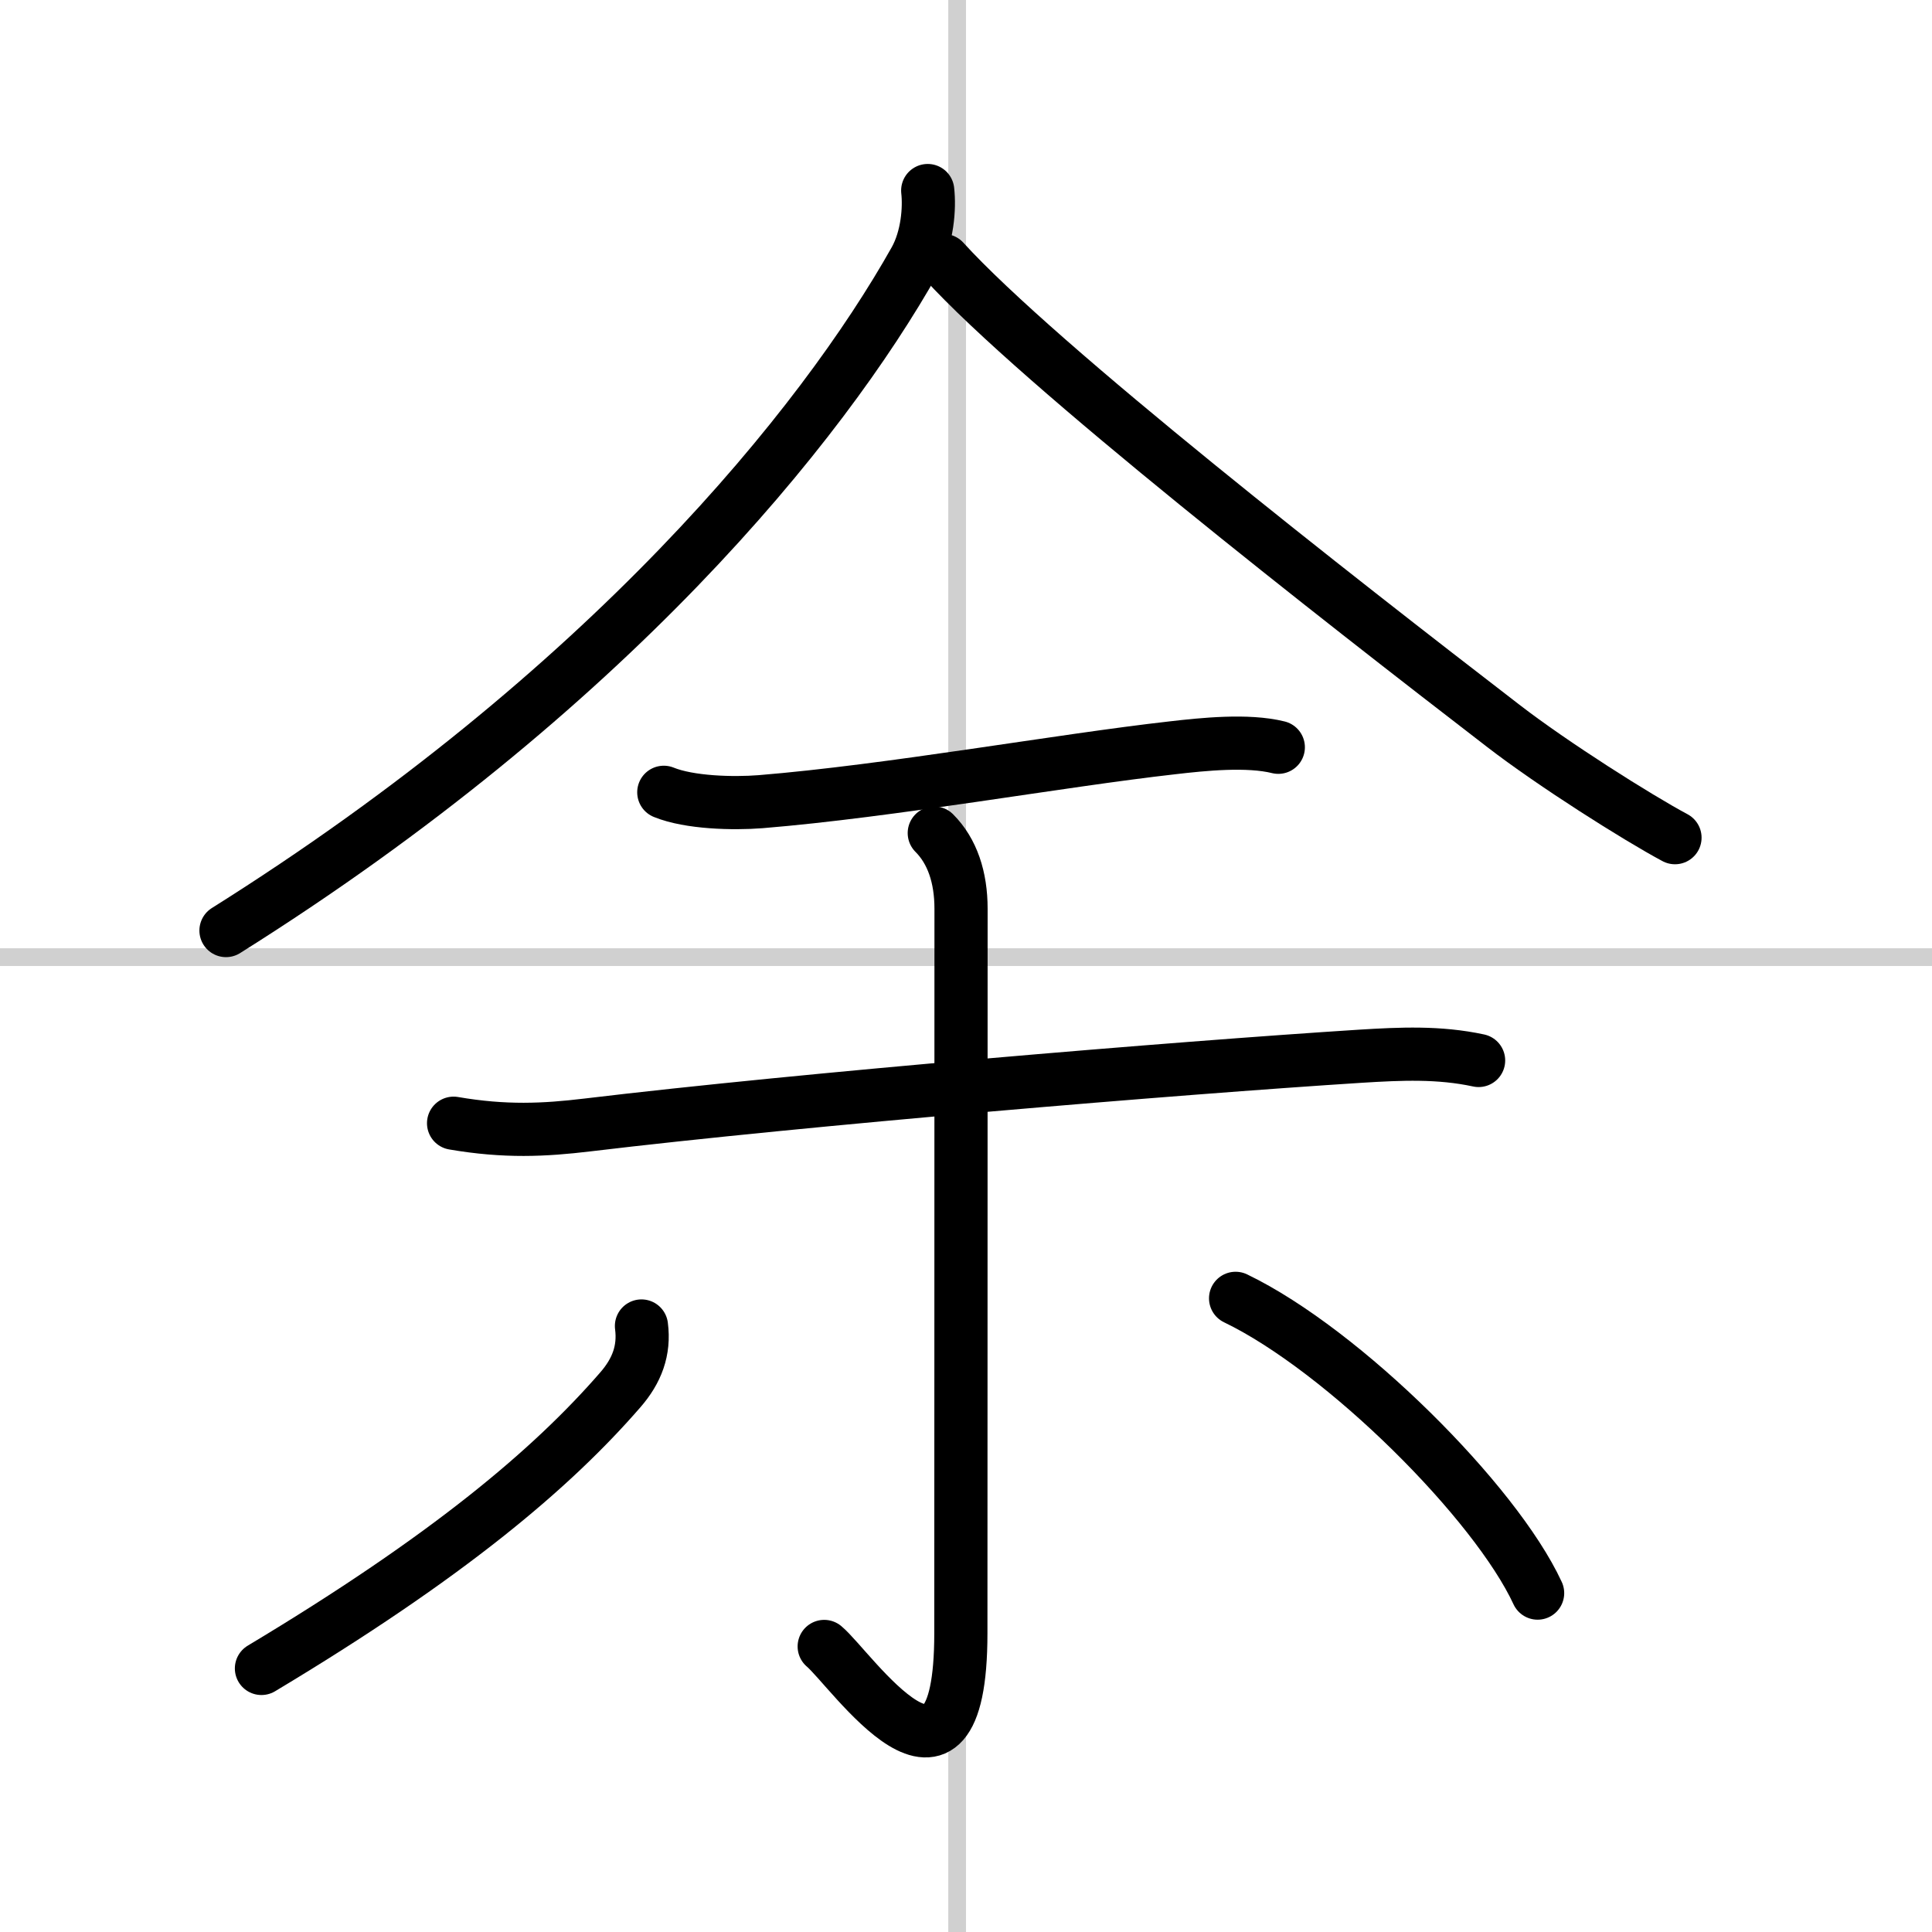
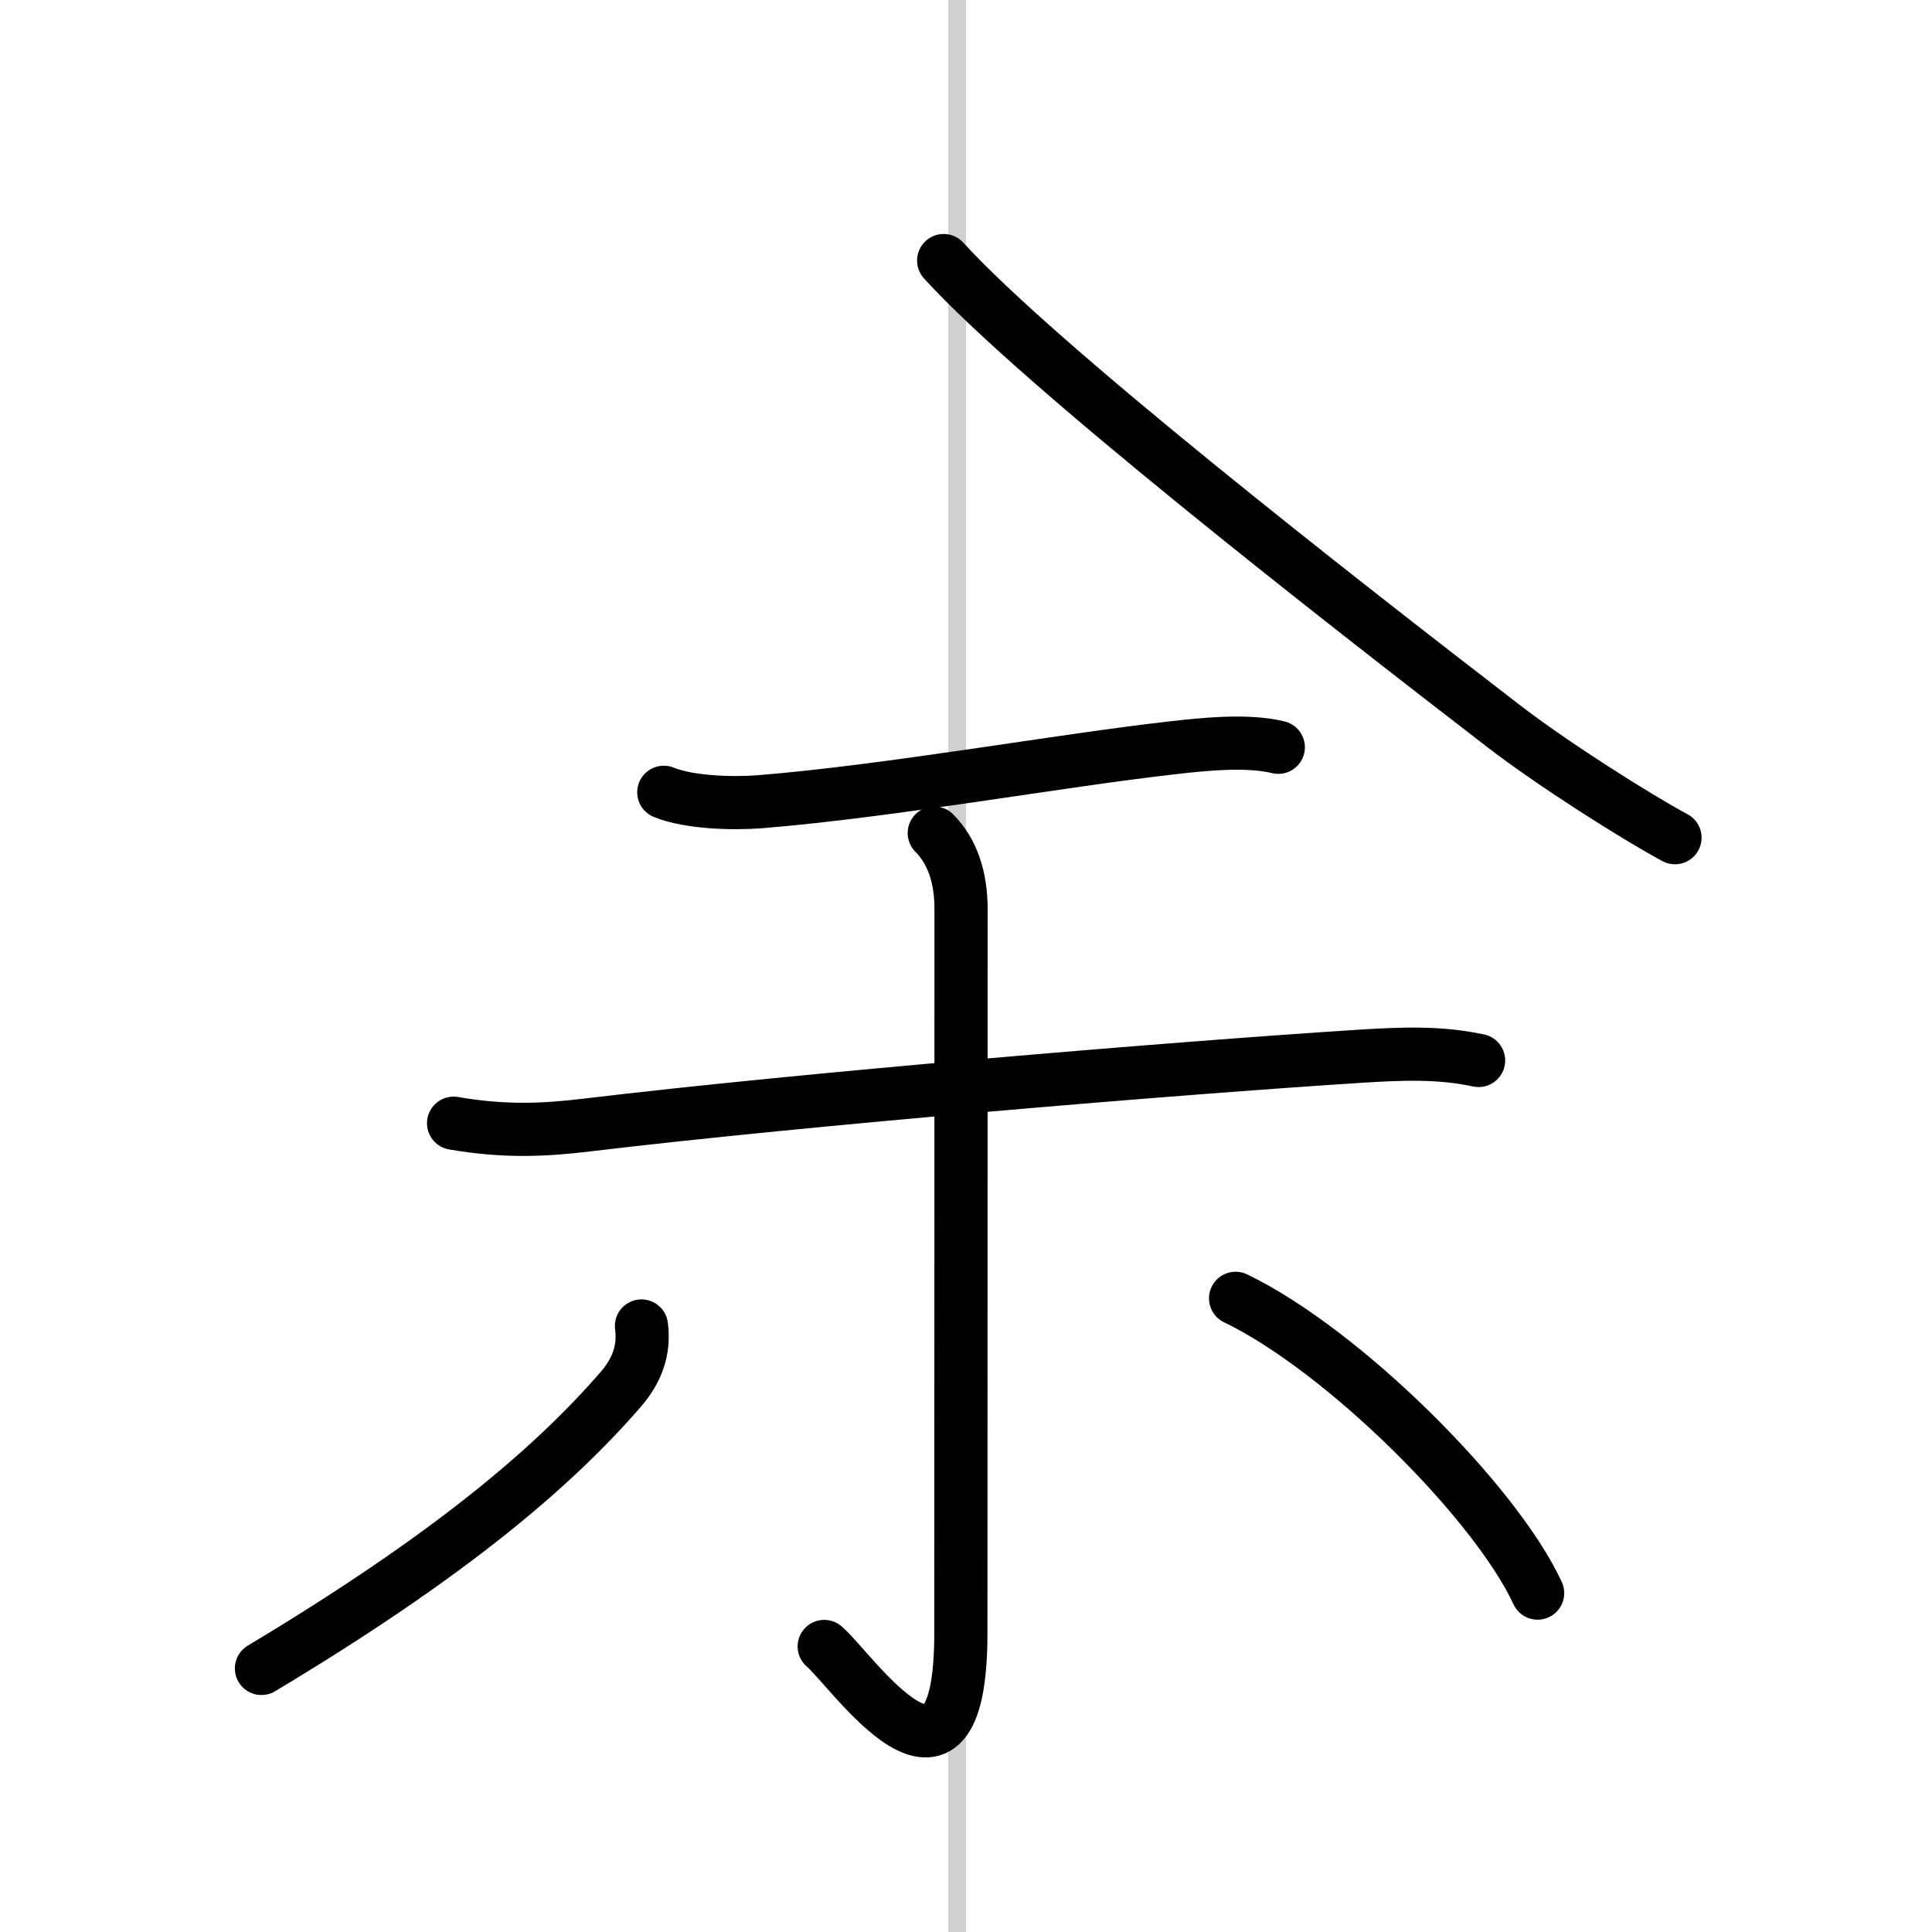
<svg xmlns="http://www.w3.org/2000/svg" width="400" height="400" viewBox="0 0 109 109">
  <rect x="0" y="0" width="109" height="109" fill="#808080" stroke="none" />
  <g fill="none" stroke="#000" stroke-linecap="round" stroke-linejoin="round" stroke-width="3">
    <rect width="100%" height="100%" fill="#fff" stroke="#fff" />
    <line x1="54" x2="54" y2="109" stroke="#d0d0d0" stroke-width="1" />
-     <line x2="109" y1="54" y2="54" stroke="#d0d0d0" stroke-width="1" />
-     <path d="M52.34,10.75c0.11,0.98,0,2.64-0.72,3.93C46.38,24,34.25,39,12.75,52.5" />
    <path d="m53.24 14.7c5.39 5.92 22.22 19.05 31.57 26.25 2.81 2.17 7.56 5.17 9.69 6.31" />
    <path d="m37.45 44.7c1.45 0.59 3.91 0.65 5.45 0.53 7.35-0.6 16.86-2.32 23.25-3.04 1.73-0.2 4.23-0.46 5.97-0.03" />
    <path d="m25.59 63.37c2.91 0.5 5.12 0.39 7.54 0.1 12.25-1.47 33.27-3.22 43.63-3.88 2.27-0.14 4.43-0.24 6.66 0.24" />
    <path d="m52.71 47c1.02 1.02 1.51 2.5 1.51 4.27 0 19.73-0.01 35.91-0.01 40.87 0 11.25-6.21 2-7.71 0.75" />
    <path d="m36.19 74.81c0.18 1.38-0.26 2.53-1.19 3.6-3.87 4.46-9.74 9.42-20.25 15.72" />
    <path d="m69.71 73.25c6.1 2.94 14.67 11.5 17.04 16.63" />
  </g>
</svg>